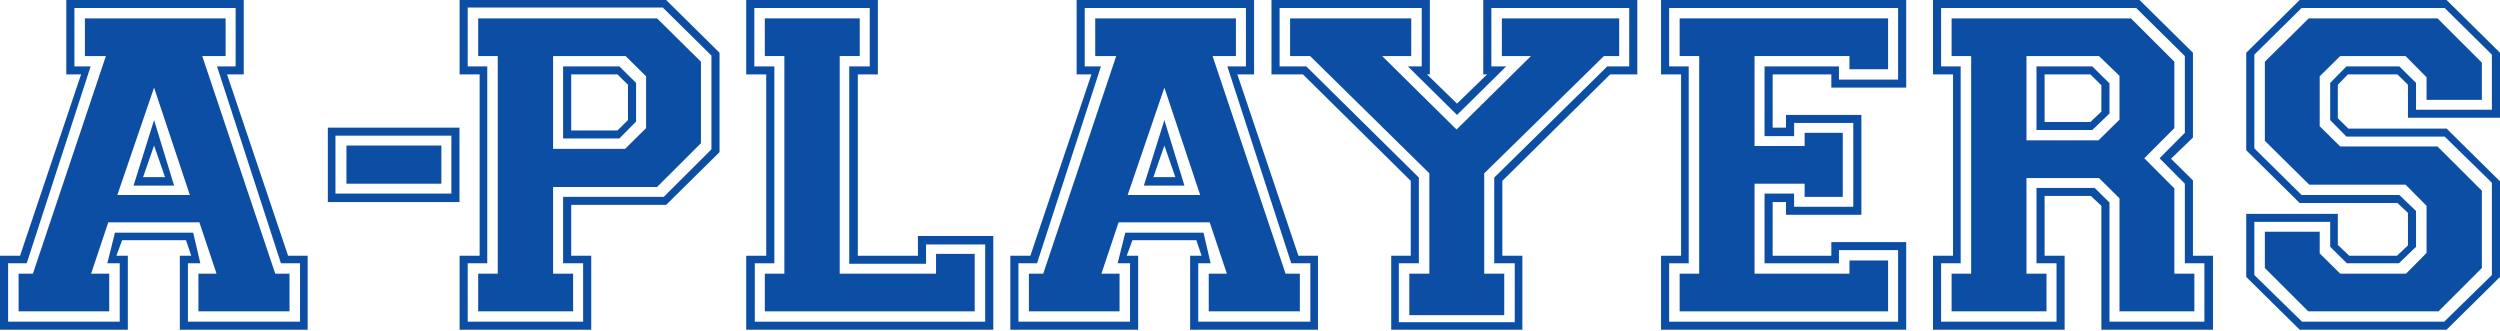
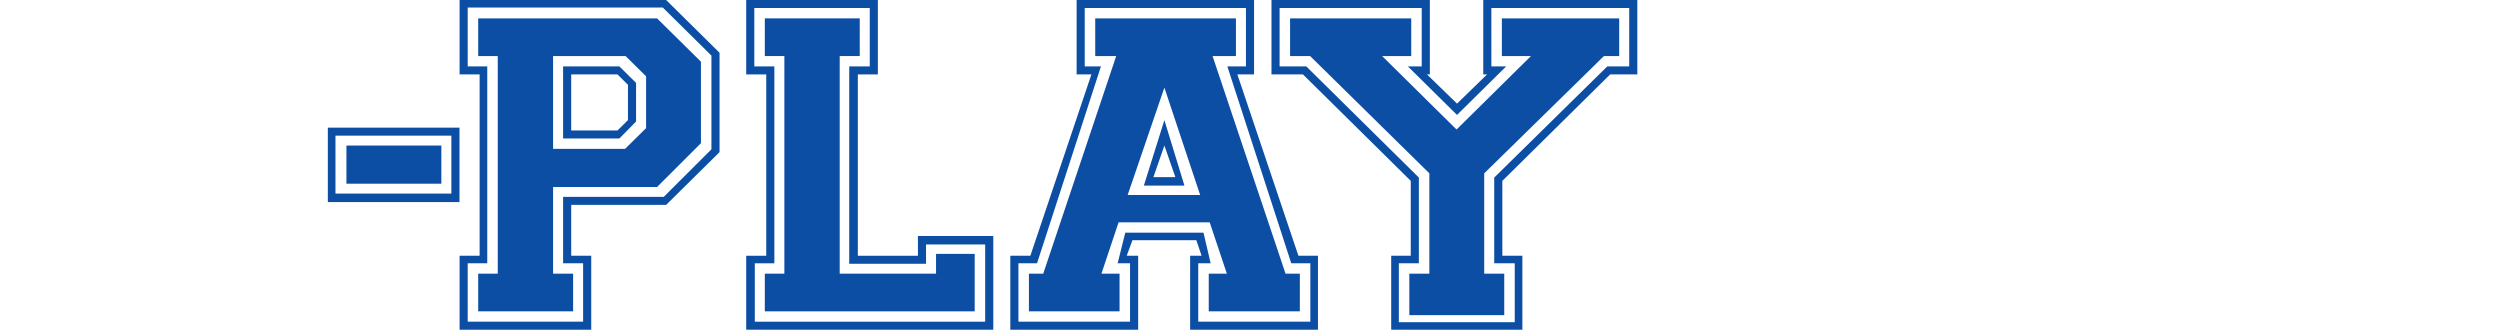
<svg xmlns="http://www.w3.org/2000/svg" width="1390" height="184" viewBox="0 0 1390 184" fill="none">
-   <path d="M0 183.317V142.202H11.138L45.084 41.377H36.863V0H135.518V41.377H126.236L160.181 142.202H171.054V183.317H99.981V142.202H106.346L103.428 133.56H67.891L64.709 142.202H71.074V183.317H0ZM66.565 178.865V146.392H59.67L63.913 129.37H107.406L111.384 146.392H104.489V178.865H166.811V146.392H156.203L120.666 36.925H131.009V4.452H41.371V36.925H50.388L14.851 146.392H4.508V178.865H66.565ZM10.343 173.104V152.153H18.299L58.875 31.164H47.206V10.213H125.44V31.164H112.445L153.021 152.153H160.977V173.104H110.324V152.153H120.401L110.854 123.608H60.201L50.653 152.153H60.731V173.104H10.343ZM105.55 108.419L85.66 48.71L65.239 108.419H105.55ZM74.256 103.182L85.66 66.78L96.798 103.182H74.256ZM91.76 98.468L85.66 80.922L79.56 98.468H91.76Z" fill="#0B4EA4" />
  <path d="M182.276 112.347V70.97H255.471V112.347H182.276ZM250.963 107.634V75.422H186.519V107.634H250.963ZM192.619 102.134V80.922H245.394V102.134H192.619Z" fill="#0B4EA4" />
  <path d="M255.531 183.317V142.202H266.67V41.377H255.531V0H370.363L400.066 29.331V84.588L370.363 113.919H317.588V142.202H328.727V183.317H255.531ZM324.218 178.865V146.392H313.08V109.467H369.037L395.557 83.017V30.902L368.507 4.19H260.04V36.925H270.913V146.392H260.04V178.865H324.218ZM265.874 173.104V152.153H276.747V31.164H265.874V10.213H365.324L389.723 34.307V79.612L365.324 103.967H307.511V152.153H318.649V173.104H265.874ZM347.556 82.755L359.225 71.232V42.425L347.821 31.164H307.511V82.755H347.556ZM313.08 76.993V36.925H344.374L353.656 46.091V67.566L344.374 76.993H313.08ZM343.313 72.541L349.147 66.78V47.139L343.313 41.377H317.588V72.541H343.313Z" fill="#0B4EA4" />
  <path d="M414.894 183.317V142.202H426.033V41.377H414.894V0H488.09V41.377H476.951V142.202H510.366V131.203H552.268V183.317H414.894ZM547.76 178.865V135.917H514.875V146.654H472.178V36.925H483.581V4.452H419.403V36.925H430.541V146.392H419.668V178.865H547.76ZM425.237 173.104V152.153H436.11V31.164H425.237V10.213H478.012V31.164H466.873V152.153H520.444V141.154H541.925V173.104H425.237Z" fill="#0B4EA4" />
  <path d="M561.739 183.317V142.202H572.877L606.823 41.377H598.602V0H697.256V41.377H687.974L721.92 142.202H732.793V183.317H661.719V142.202H668.084L665.167 133.56H629.63L626.448 142.202H632.812V183.317H561.739ZM628.304 178.865V146.392H621.409L625.652 129.37H669.145L673.123 146.392H666.228V178.865H728.55V146.392H717.942L682.405 36.925H692.748V4.452H603.11V36.925H612.127L576.59 146.392H566.247V178.865H628.304ZM572.081 173.104V152.153H580.038L620.613 31.164H608.944V10.213H687.179V31.164H674.184L714.76 152.153H722.716V173.104H672.062V152.153H682.14L672.593 123.608H621.939L612.392 152.153H622.47V173.104H572.081ZM667.289 108.419L647.399 48.71L626.978 108.419H667.289ZM635.995 103.182L647.399 66.78L658.537 103.182H635.995ZM653.498 98.468L647.399 80.922L641.299 98.468H653.498Z" fill="#0B4EA4" />
  <path d="M706.942 41.377V0H794.989V41.377H793.398L810.105 57.614L826.813 41.377H824.691V0H910.351V41.377H895.235L835.299 100.563V142.202H846.438V183.317H773.508V142.202H784.381V100.563L724.446 41.377H706.942ZM726.302 36.925L788.889 98.73V146.392H777.751V179.127H842.195V146.392H830.791V98.73L893.644 36.925H905.843V4.452H829.2V36.925H837.421L810.105 63.899L782.79 36.925H790.481V4.452H711.451V36.925H726.302ZM717.285 31.164V10.213H784.646V31.164H768.469L809.84 72.018L851.212 31.164H835.034V10.213H900.274V31.164H891.787L825.222 96.373V152.153H836.36V175.199H783.585V152.153H794.724V96.373L728.424 31.164H717.285Z" fill="#0B4EA4" />
-   <path d="M923.541 183.317V142.202H934.679V41.377H923.541V0H1059.85V48.71H1018.22V41.377H985.598V70.97H993.023V63.899H1034.93V119.418H993.023V112.347H985.598V142.202H1018.22V134.607H1059.85V183.317H923.541ZM1055.35 178.865V139.059H1022.46V146.392H981.089V107.634H997.532V114.966H1030.42V68.351H997.532V75.684H981.089V36.925H1022.46V44.258H1055.35V4.452H928.049V36.925H938.922V146.392H928.049V178.865H1055.35ZM933.884 173.104V152.153H944.757V31.164H933.884V10.213H1049.78V38.497H1028.3V31.164H975.52V81.183H1003.37V73.851H1024.58V109.467H1003.37V102.134H975.52V152.153H1028.3V144.821H1049.78V173.104H933.884Z" fill="#0B4EA4" />
-   <path d="M1074.74 183.317V142.202H1085.88V41.377H1074.74V0H1189.58L1219.28 29.331V76.47L1207.08 88.254L1219.28 100.301V142.202H1230.42V183.317H1168.36V114.442L1162.53 108.943H1136.8V142.202H1147.94V183.317H1074.74ZM1143.43 178.865V146.392H1132.29V104.491H1164.65L1172.87 112.609V178.865H1225.64V146.392H1214.77V102.134L1200.72 87.992L1214.77 73.851V31.164L1187.72 4.452H1079.25V36.925H1090.13V146.392H1079.25V178.865H1143.43ZM1085.09 173.104V152.153H1095.96V31.164H1085.09V10.213H1184.8L1208.94 34.307V71.232L1192.23 87.992L1208.94 104.753V152.153H1220.07V173.104H1178.44V110.252L1167.03 98.991H1126.72V152.153H1137.86V173.104H1085.09ZM1166.77 78.041L1178.44 66.518V42.163L1167.03 31.164H1126.72V78.041H1166.77ZM1132.29 72.279V36.925H1163.32L1172.87 46.353V63.114L1163.32 72.279H1132.29ZM1162.26 67.828L1168.36 62.066V47.401L1162.26 41.377H1136.8V67.828H1162.26Z" fill="#0B4EA4" />
-   <path d="M1248.91 153.987V118.894H1299.83V136.179L1306.2 142.202H1332.72L1338.82 136.441V118.371L1332.98 112.871H1278.62L1248.91 83.54V29.331L1278.62 0H1360.3L1390 29.331V65.471H1338.82V47.139L1332.98 41.377H1305.4L1299.83 47.139V65.732L1305.67 71.494H1360.3L1390 100.825V153.987L1360.3 183.317H1278.62L1248.91 153.987ZM1279.94 178.865H1358.97L1385.49 152.939V101.61L1359.24 75.946H1304.61L1295.59 66.78V46.091L1304.61 36.925H1334.04L1343.32 46.091V61.019H1385.49V30.378L1359.24 4.452H1279.68L1253.42 30.378V82.493L1279.68 108.419H1334.04L1343.32 117.323V137.226L1333.78 146.392H1304.87L1295.59 137.226V123.346H1253.42V152.939L1279.94 178.865ZM1259.26 149.011V128.846H1289.75V140.893L1301.16 152.153H1337.76L1349.16 140.631V114.442L1337.49 102.658H1283.92L1259.26 78.303V34.307L1283.65 10.213H1355.26L1379.92 34.83V55.519H1349.16V42.949L1337.49 31.164H1301.16L1289.75 42.425V70.184L1301.16 81.445H1355.26L1379.92 106.062V149.011L1355.79 173.104H1283.39L1259.26 149.011Z" fill="#0B4EA4" />
</svg>